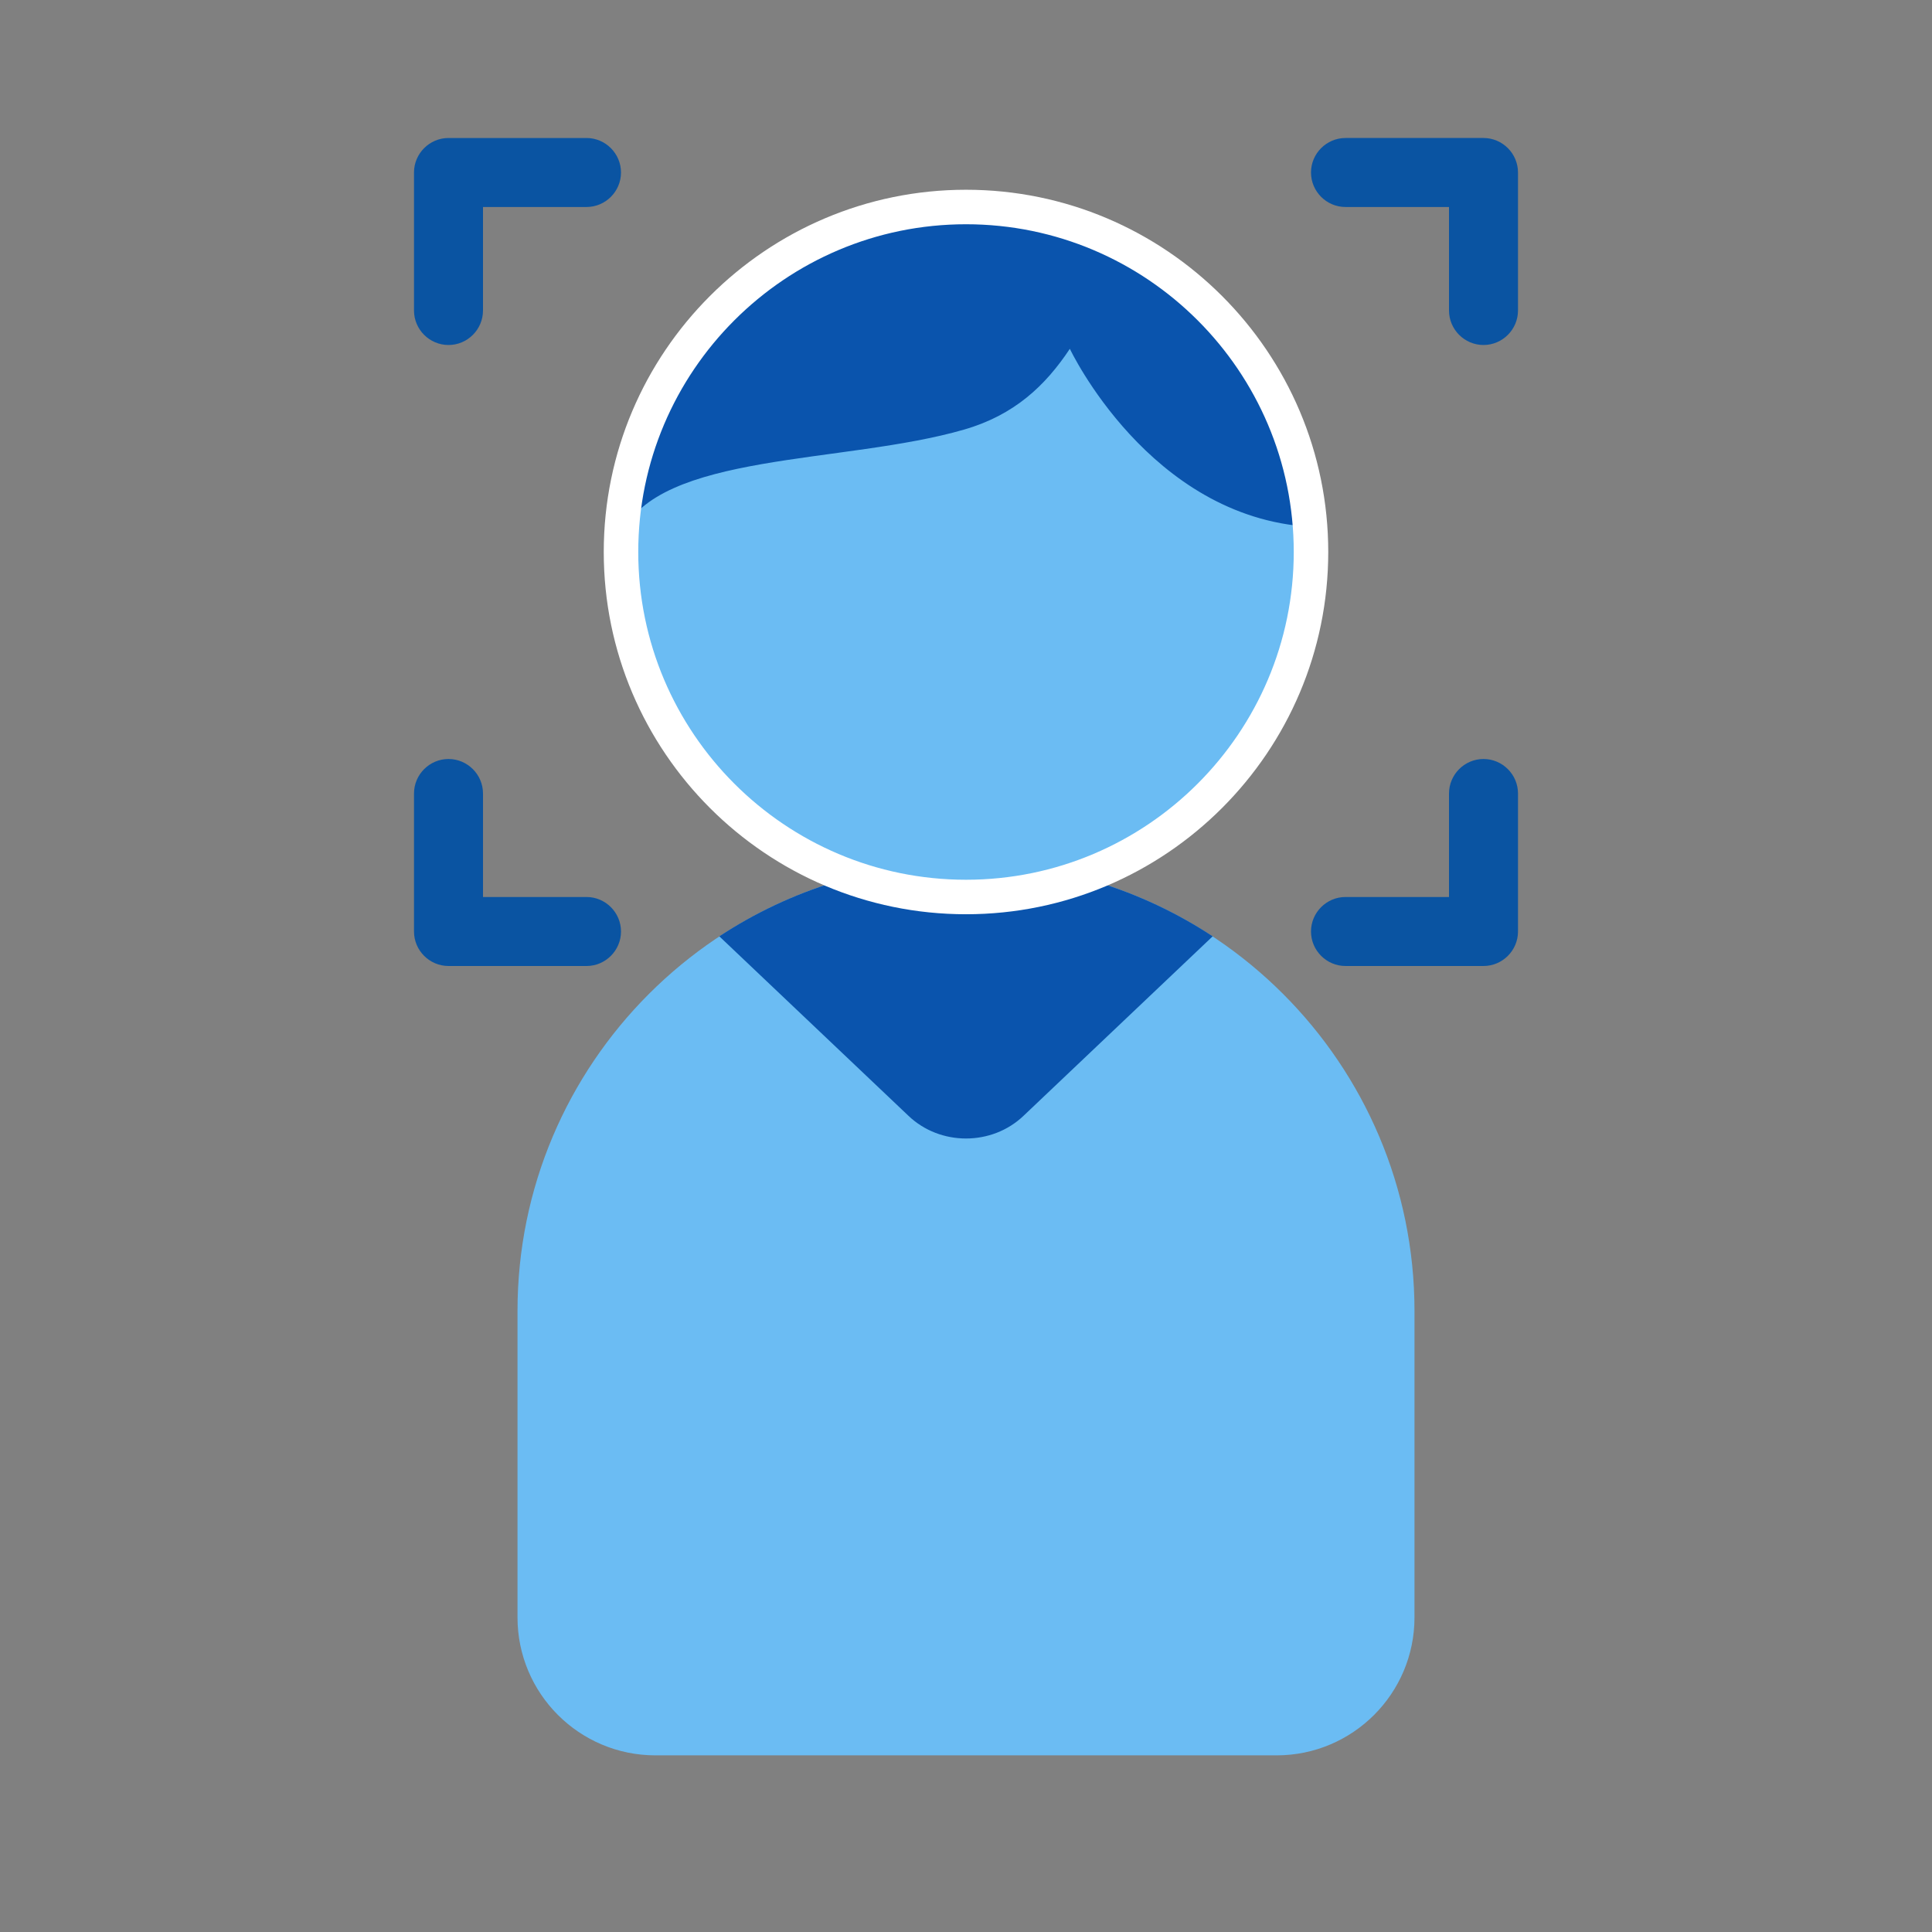
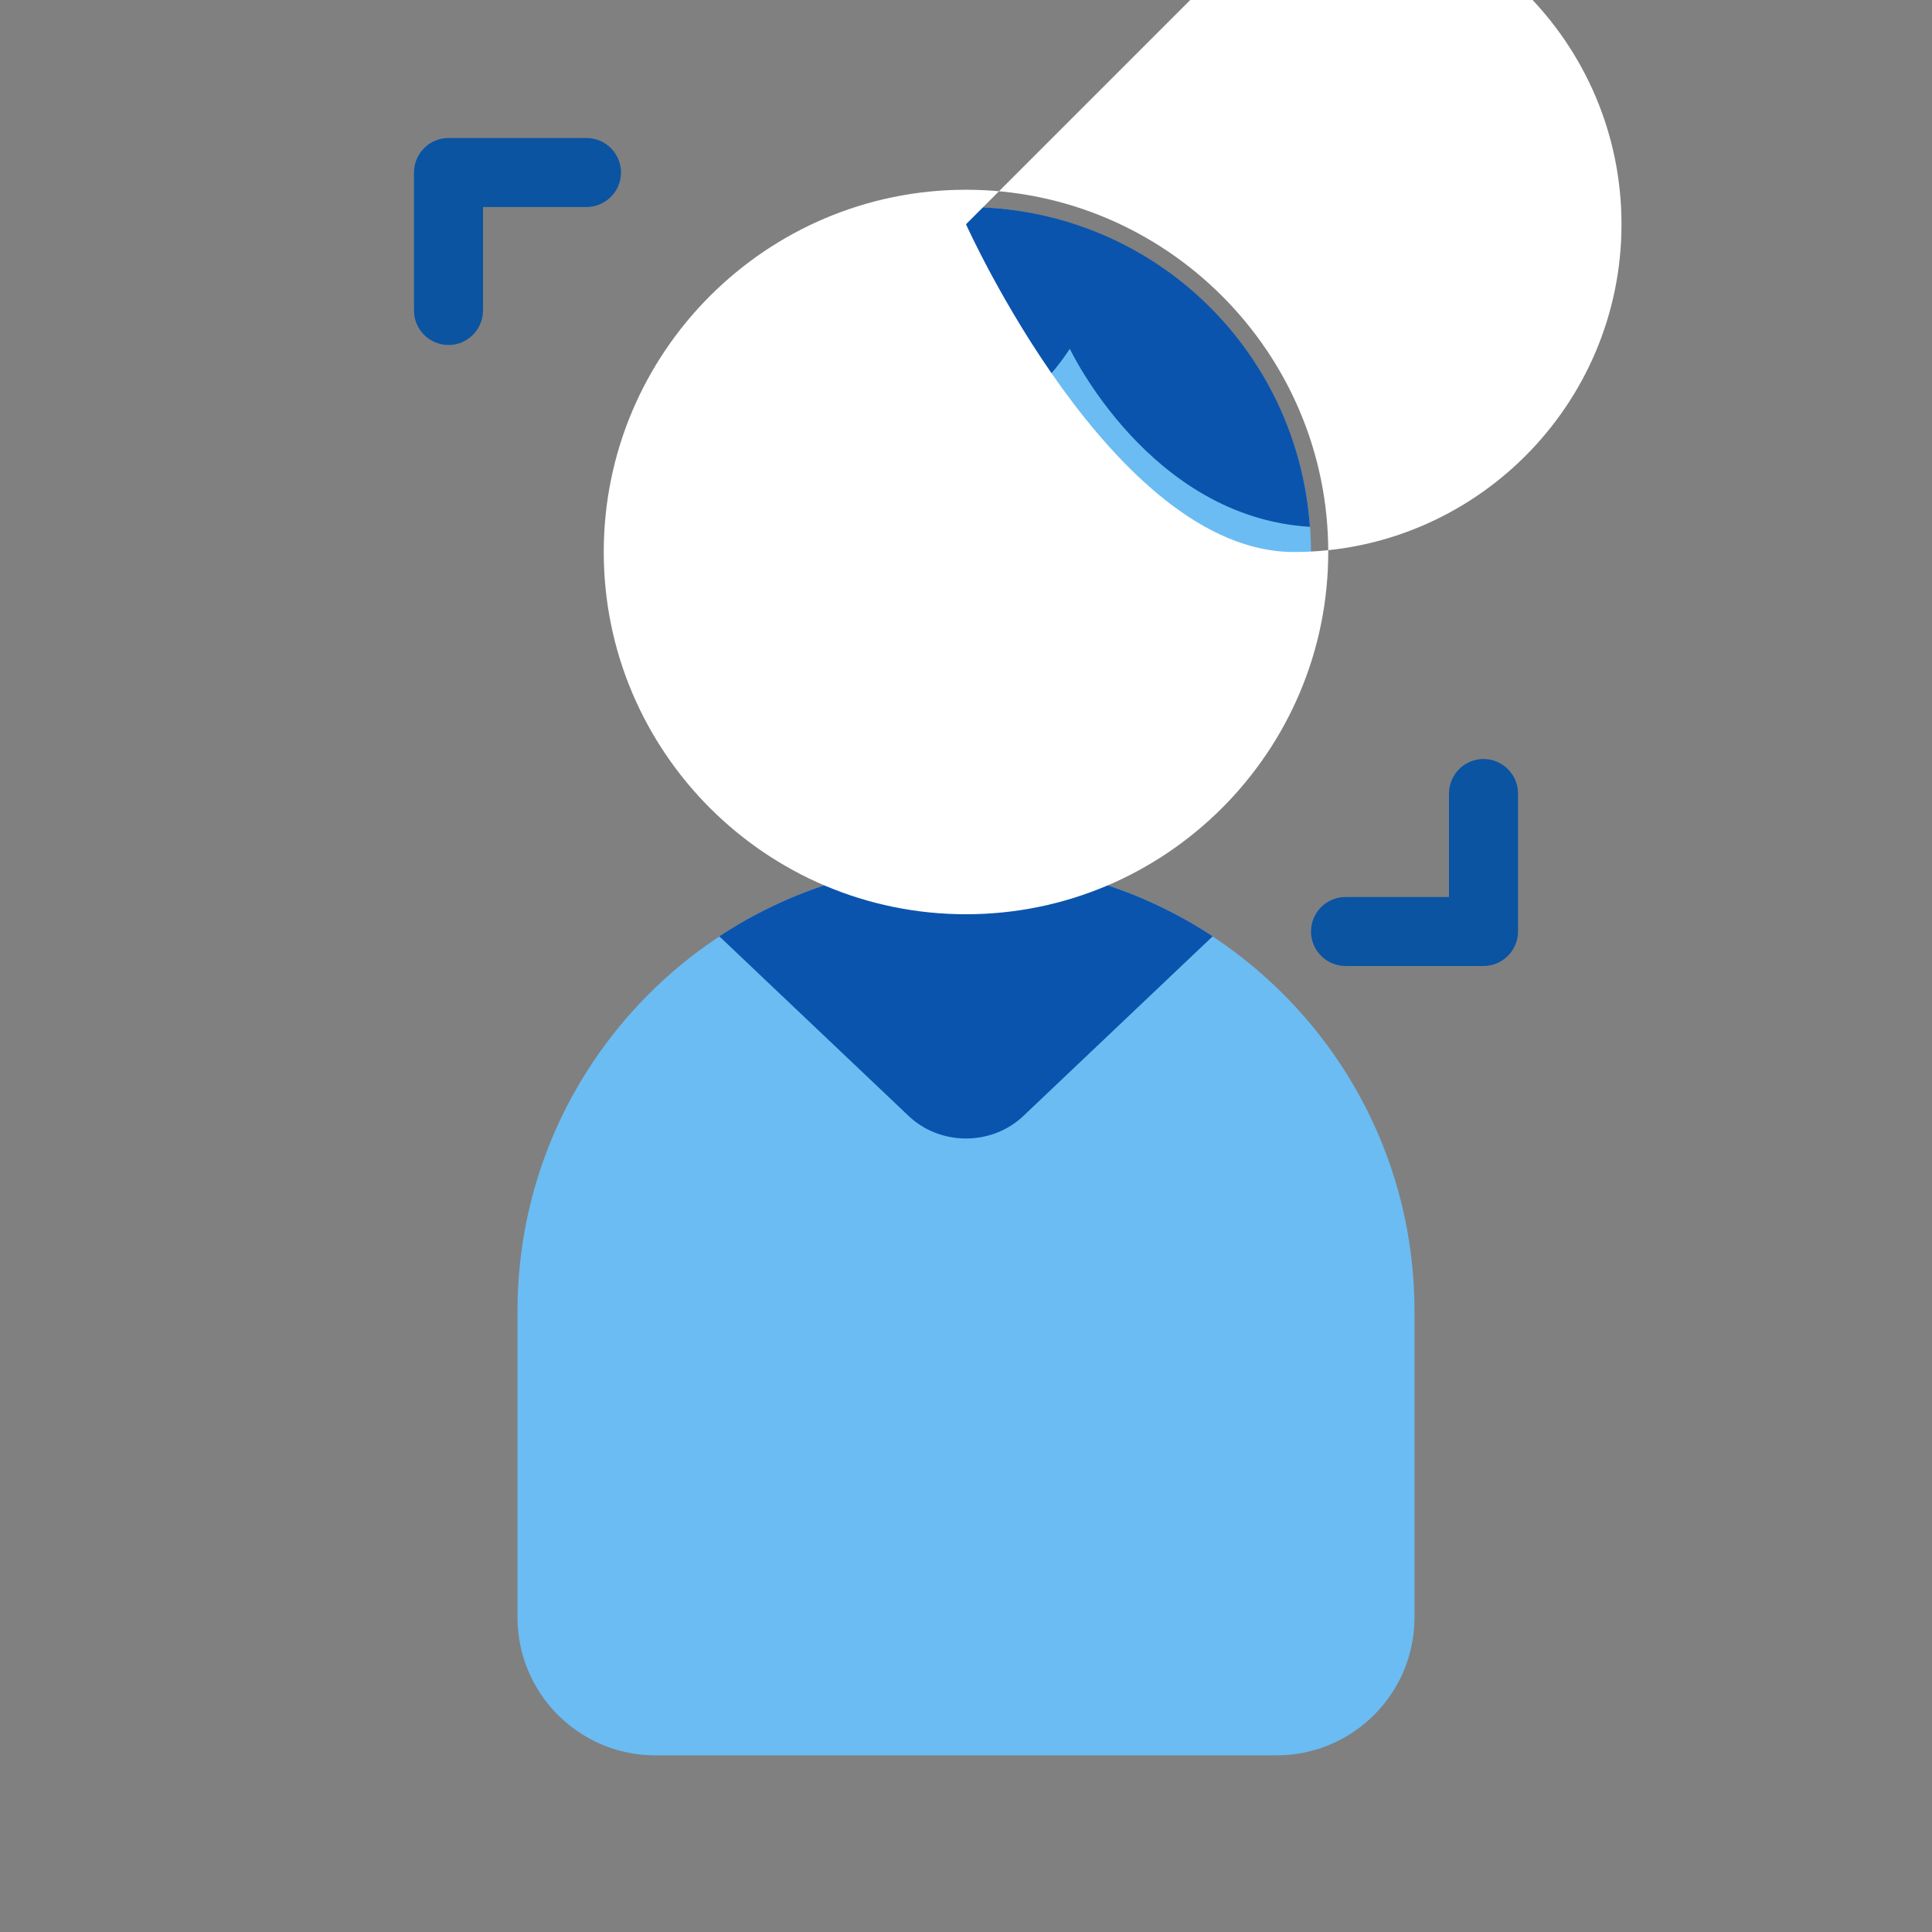
<svg xmlns="http://www.w3.org/2000/svg" viewBox="0 0 56 56" width="56" height="56">
  <rect x="0" y="0" width="56" height="56" fill="#808080" stroke="none" />
  <defs>
    <style>
      .cls-1 {
        fill: none;
      }

      .cls-2 {
        fill: #fff;
      }

      .cls-3 {
        fill: #6bbcf3;
      }

      .cls-4 {
        fill: #0a54ad;
      }

      .cls-5 {
        fill: #0a54a2;
      }
    </style>
  </defs>
  <g id="_デザイン" data-name="デザイン">
    <g>
      <path class="cls-5" d="m43,10c-.55,0-1-.45-1-1v-3h-3c-.55,0-1-.45-1-1s.45-1,1-1h4c.55,0,1,.45,1,1v4c0,.55-.45,1-1,1Z" />
      <path class="cls-5" d="m43,28h-4c-.55,0-1-.45-1-1s.45-1,1-1h3v-3c0-.55.45-1,1-1s1,.45,1,1v4c0,.55-.45,1-1,1Z" />
      <path class="cls-5" d="m13,10c-.55,0-1-.45-1-1v-4c0-.55.45-1,1-1h4c.55,0,1,.45,1,1s-.45,1-1,1h-3v3c0,.55-.45,1-1,1Z" />
-       <path class="cls-5" d="m17,28h-4c-.55,0-1-.45-1-1v-4c0-.55.45-1,1-1s1,.45,1,1v3h3c.55,0,1,.45,1,1s-.45,1-1,1Z" />
      <path class="cls-3" d="m28,25h0c7.18,0,13,5.83,13,13v8.88c0,2.21-1.79,4-4,4h-18c-2.21,0-4-1.79-4-4v-8.88c0-7.18,5.83-13,13-13Z" />
      <path class="cls-4" d="m20.85,27.14c2.05-1.35,4.51-2.14,7.15-2.14h0c2.64,0,5.1.79,7.15,2.14l-5.48,5.2c-.92.88-2.42.88-3.34,0,0,0-5.48-5.2-5.48-5.2Z" />
      <circle class="cls-3" cx="28" cy="16" r="10" />
      <path class="cls-4" d="m18.01,15.49c.27-5.29,4.64-9.49,9.99-9.49s9.6,4.09,9.97,9.27c-4.66-.28-6.96-5.16-6.96-5.16-.71,1.07-1.61,1.92-3.06,2.34-3.48,1.01-8.86.65-9.94,3.04" />
-       <path class="cls-2" d="m28,26.5c-5.79,0-10.5-4.71-10.5-10.5s4.71-10.5,10.5-10.5,10.5,4.71,10.5,10.5-4.71,10.5-10.5,10.5Zm0-20c-5.24,0-9.5,4.26-9.5,9.5s4.26,9.5,9.5,9.5,9.5-4.26,9.5-9.5-4.26-9.5-9.5-9.5Z" />
+       <path class="cls-2" d="m28,26.5c-5.79,0-10.5-4.71-10.5-10.5s4.71-10.5,10.5-10.5,10.5,4.71,10.5,10.5-4.71,10.5-10.5,10.5Zm0-20s4.26,9.5,9.5,9.5,9.5-4.26,9.5-9.5-4.26-9.5-9.5-9.5Z" />
    </g>
  </g>
  <g id="_フレーム" data-name="フレーム">
    <rect class="cls-1" x="0" width="56" height="56" />
  </g>
</svg>